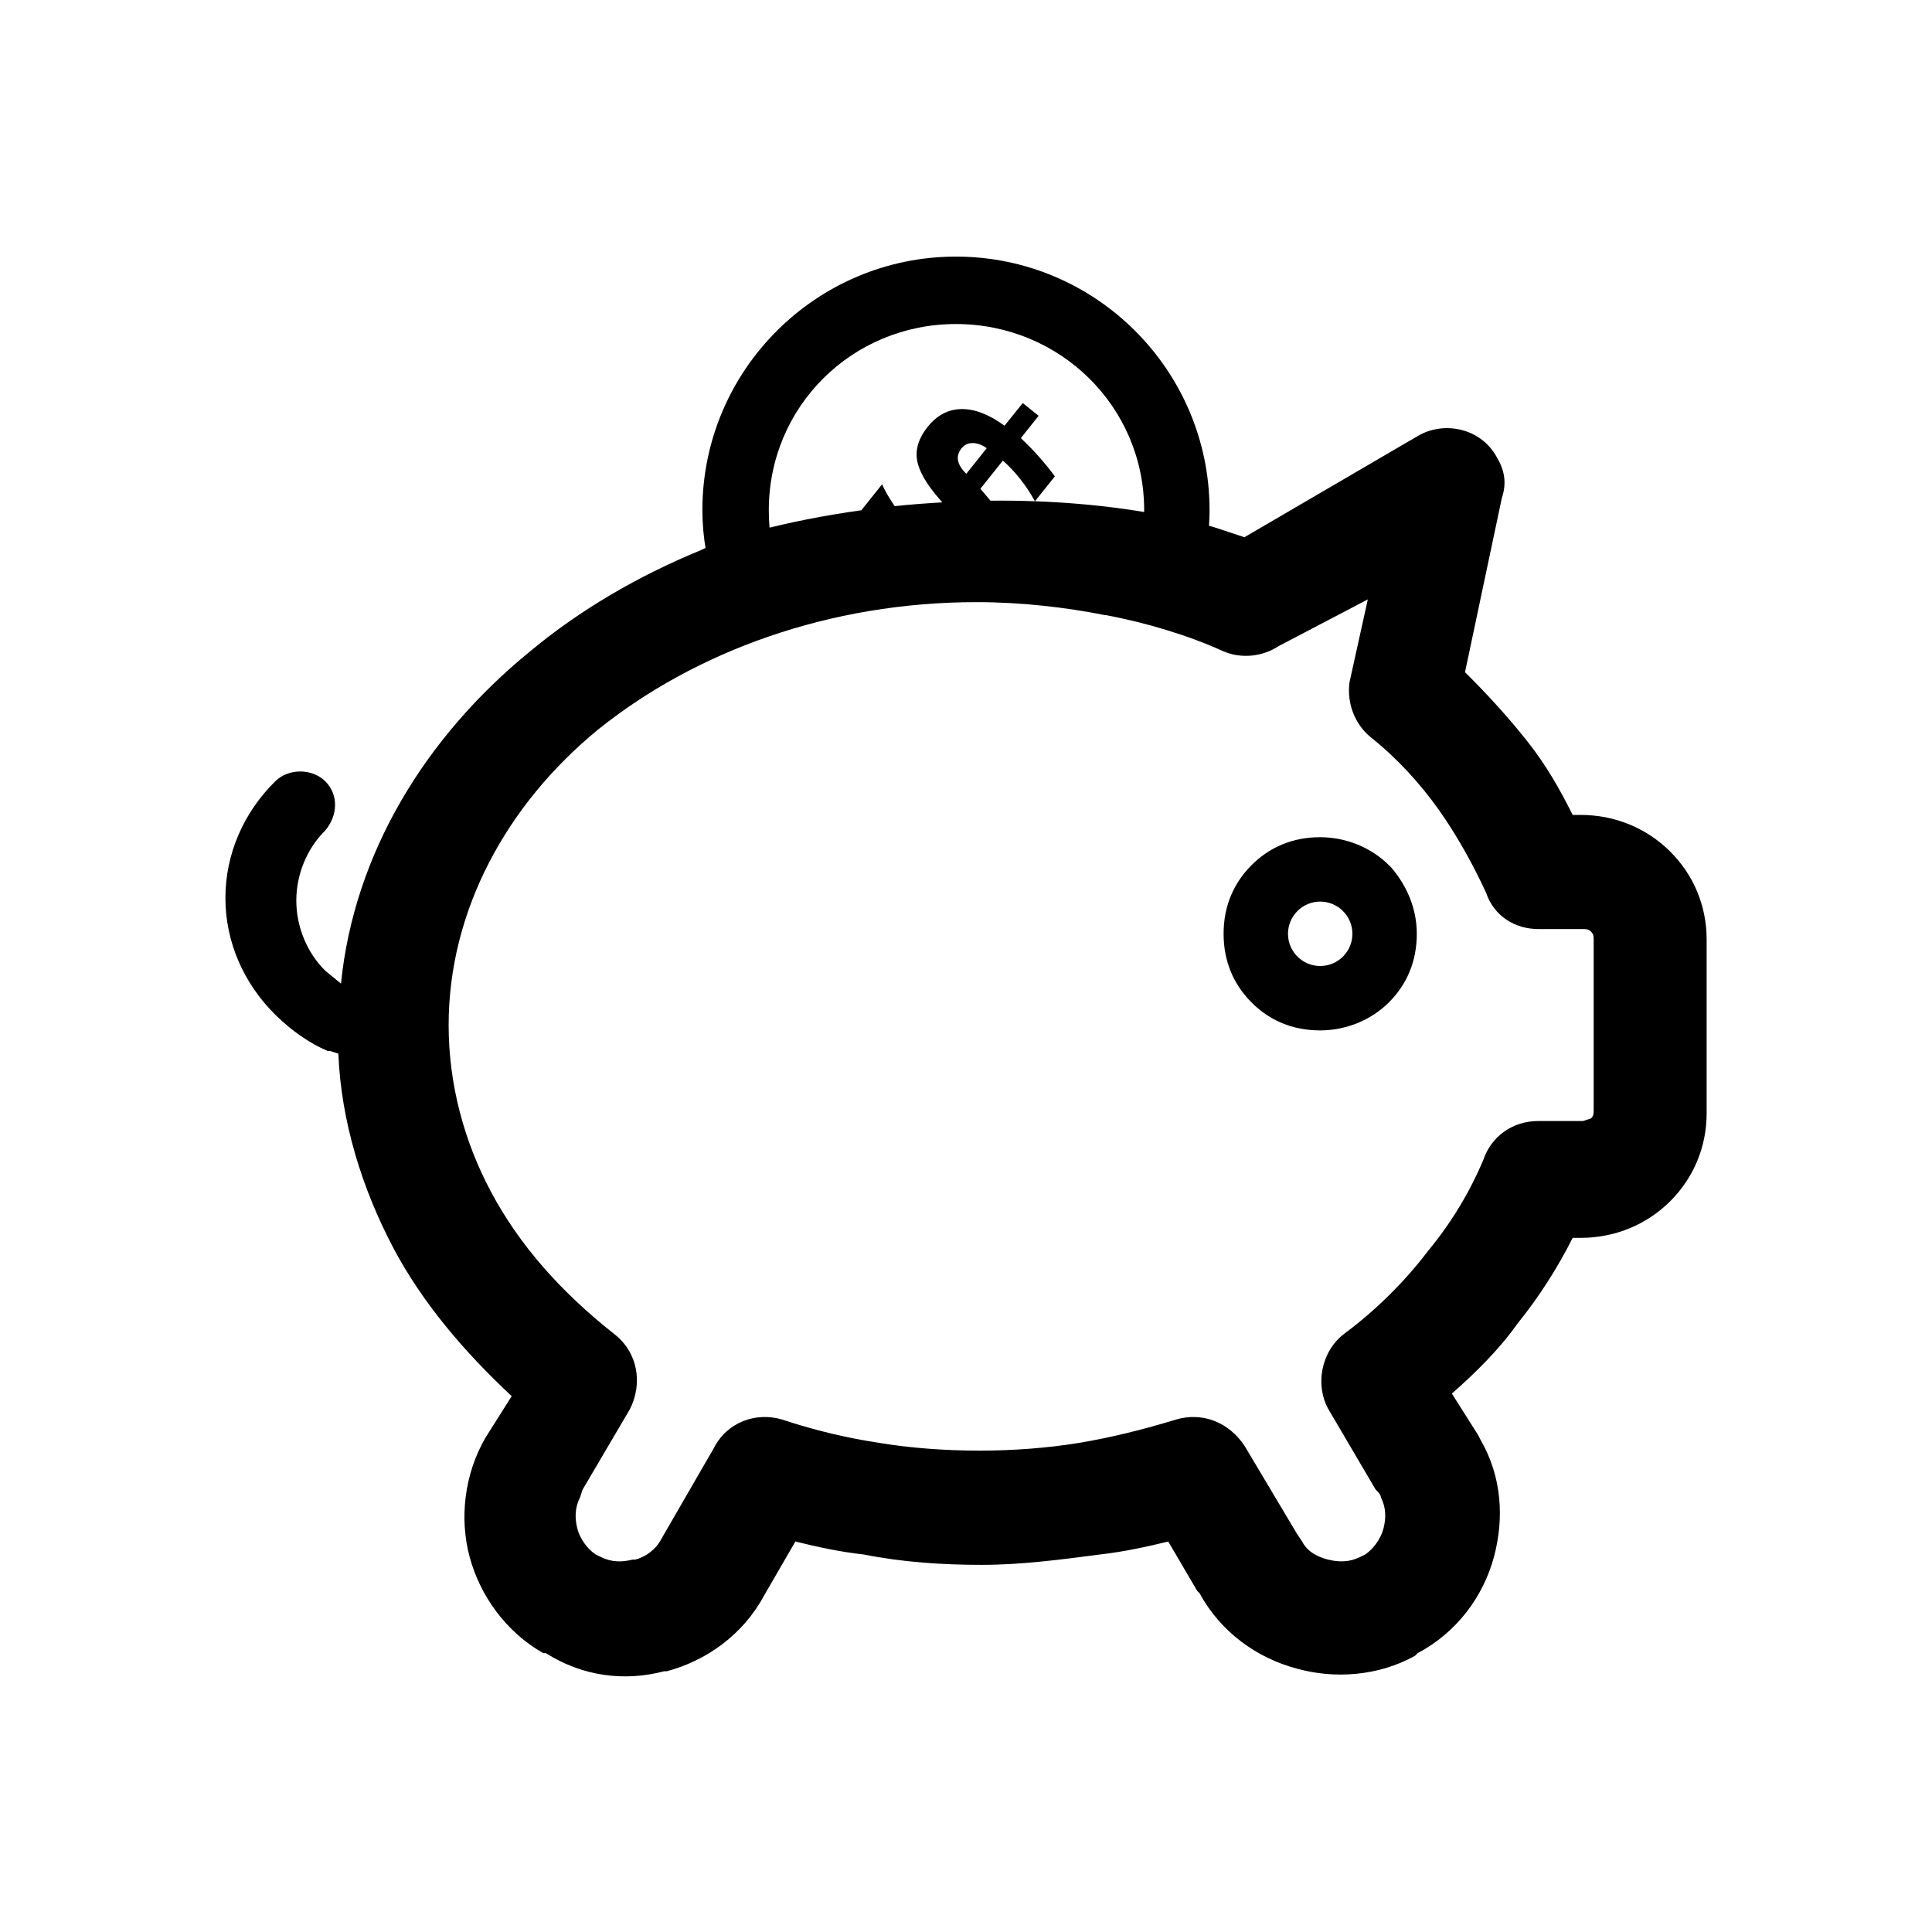
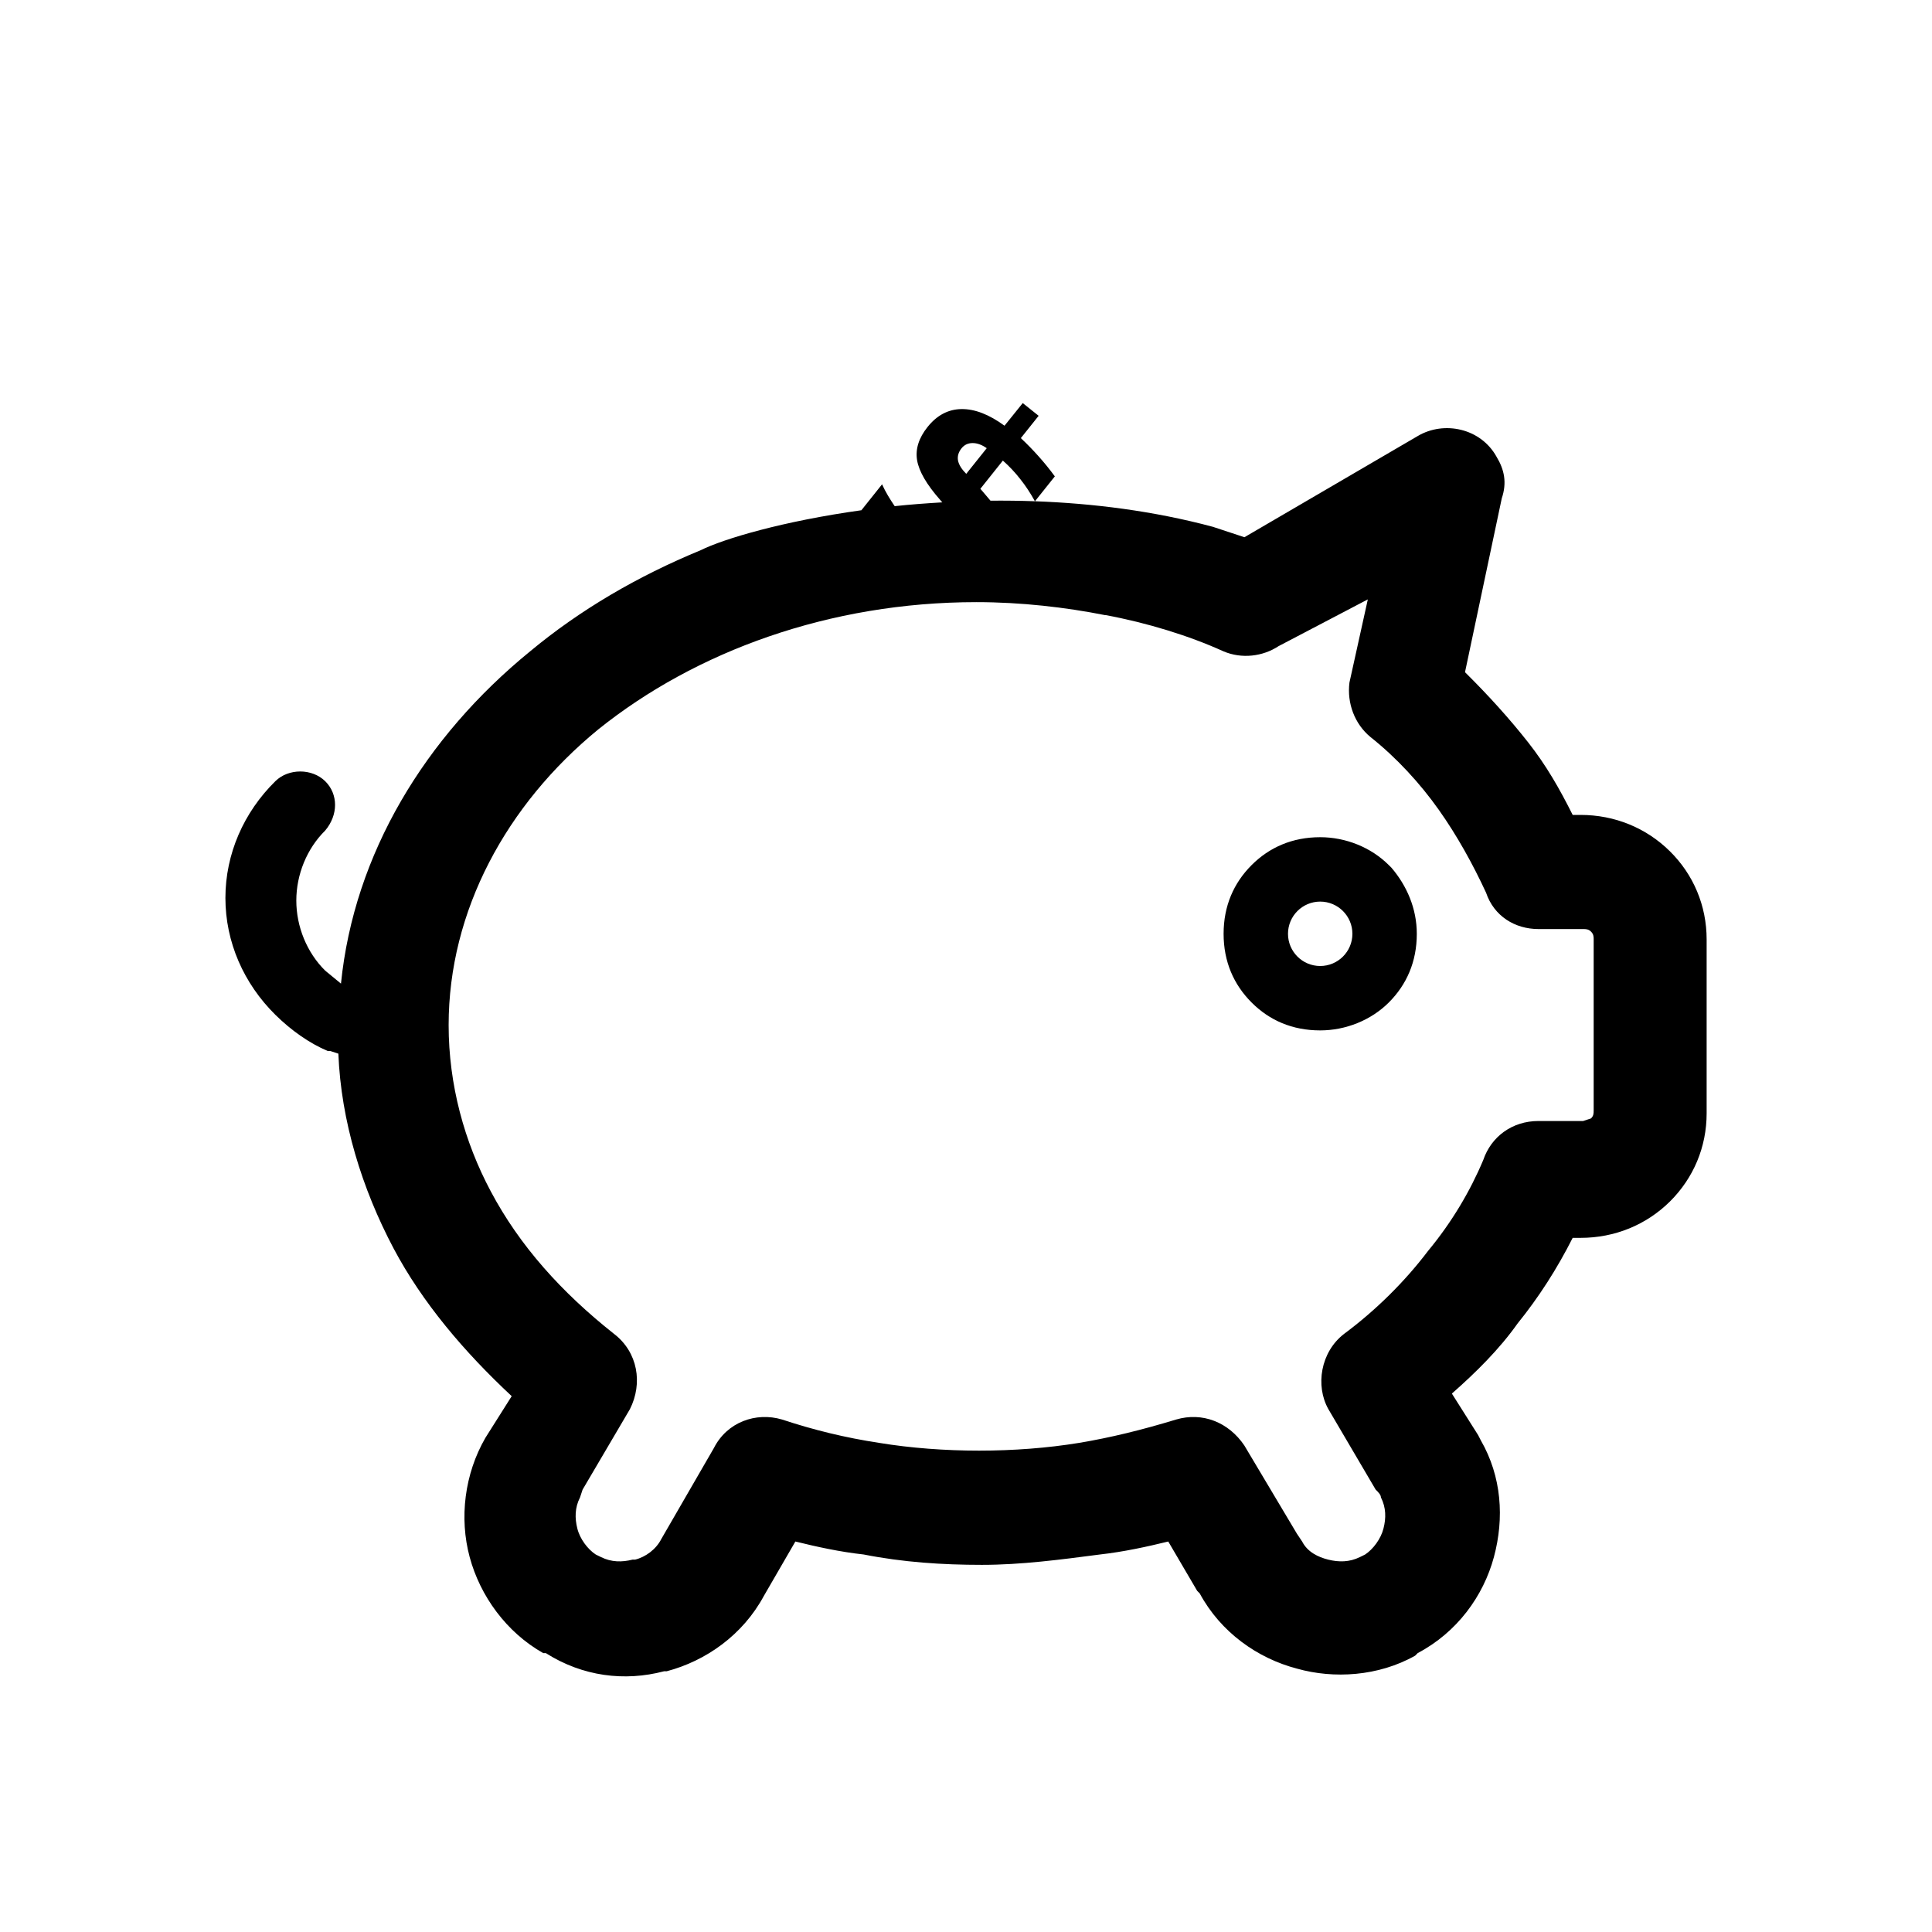
<svg xmlns="http://www.w3.org/2000/svg" width="60" height="60" viewBox="0 0 60 60">
  <title>kresus</title>
  <desc>Created with Sketch.</desc>
-   <path d="M29.69 7.969h-.002c-4.342 0-7.875 3.533-7.875 7.875 0 .849.157 1.671.406 2.438l1.938-.594c-.188-.573-.281-1.205-.281-1.844 0-3.223 2.59-5.781 5.813-5.781s5.844 2.558 5.844 5.781c0 .57-.098 1.137-.25 1.656l2.062.125c.133-.572.219-1.169.219-1.781 0-4.342-3.532-7.875-7.874-7.875" />
  <path d="M51.859 26.436c-.733-.725-1.713-1.128-2.773-1.128h-.245c-.405-.807-.815-1.532-1.386-2.257-.571-.725-1.225-1.451-1.958-2.175l1.142-5.4c.163-.484.082-.887-.162-1.29-.49-.887-1.631-1.128-2.447-.645l-5.383 3.143-.979-.323c-1.854-.497-3.733-.729-5.526-.794l.617-.773c-.161-.219-.329-.427-.506-.624-.176-.197-.358-.385-.55-.564l.553-.693-.494-.395-.566.703c-.478-.35-.923-.522-1.337-.517-.41.006-.761.191-1.052.555-.275.344-.383.688-.326 1.034.059.347.298.757.716 1.231l.067.077c-.507.03-1.003.067-1.479.118-.143-.213-.281-.431-.392-.678l-.638.8.003.004c-2.441.339-4.288.889-4.997 1.242-1.957.806-3.752 1.854-5.302 3.144-3.26 2.66-5.464 6.286-5.87 10.316l-.49-.403c-.571-.564-.897-1.37-.897-2.176s.326-1.612.898-2.176c.407-.483.407-1.128 0-1.53-.41-.404-1.143-.404-1.55 0-.98.965-1.55 2.255-1.55 3.625 0 1.371.57 2.66 1.551 3.628.489.483 1.06.887 1.632 1.127h.08l.245.08c.083 2.094.733 4.191 1.713 6.045.897 1.692 2.202 3.223 3.67 4.592l-.815 1.291c-.653 1.127-.816 2.498-.49 3.707.325 1.209 1.142 2.338 2.285 2.982h.08c1.142.725 2.447.887 3.672.564h.08c1.224-.323 2.365-1.129 3.018-2.338l.98-1.692c.65.161 1.385.323 2.12.403 1.223.242 2.446.322 3.67.322 1.223 0 2.446-.162 3.67-.322.733-.082 1.468-.243 2.12-.403l.898 1.532.079.08c.653 1.209 1.796 2.016 3.021 2.336 1.14.322 2.527.242 3.67-.403l.08-.08c1.224-.646 2.039-1.772 2.365-2.981s.244-2.498-.408-3.629l-.082-.16-.815-1.289c.735-.646 1.47-1.37 2.04-2.176.652-.806 1.223-1.692 1.712-2.66h.245c1.061 0 2.039-.402 2.773-1.127.733-.727 1.142-1.693 1.142-2.74v-5.4c0-1.048-.408-2.015-1.142-2.74zm-21.998-12.513c.086-.108.199-.162.34-.163.144-.001.292.052.443.159l-.637.797v-.001c-.144-.145-.229-.282-.255-.413-.023-.133.013-.259.109-.379zm.668 1.353l-.083-.096.699-.876c.197.174.379.367.543.578.166.208.316.437.452.685-.468-.017-.927-.022-1.38-.018l-.231-.273zm18.963 19.219c0 .08 0 .16-.083.239l-.244.08h-1.388c-.814 0-1.467.485-1.713 1.211-.406.967-.978 1.934-1.711 2.819-.734.968-1.633 1.854-2.61 2.58-.734.564-.897 1.612-.49 2.337l1.468 2.498c.082.082.164.162.164.242.163.322.163.645.08.968-.08.323-.324.646-.57.808l-.162.08c-.326.16-.652.16-.979.08-.325-.08-.651-.242-.815-.564l-.162-.242-1.633-2.74c-.49-.726-1.305-1.046-2.119-.806-1.061.323-2.039.563-3.018.726-.98.16-2.04.24-3.1.24s-2.121-.08-3.098-.24c-1.062-.162-2.04-.402-3.02-.726-.815-.242-1.712.081-2.12.888l-1.63 2.82c-.163.323-.489.562-.816.643h-.08c-.327.082-.654.082-.98-.08l-.163-.08c-.245-.16-.49-.482-.57-.805-.081-.322-.081-.645.083-.967l.08-.242 1.469-2.498c.408-.807.245-1.772-.49-2.337-1.631-1.29-2.936-2.739-3.833-4.433-.816-1.531-1.306-3.305-1.306-5.158 0-3.546 1.795-6.85 4.65-9.186 3.017-2.42 7.177-3.95 11.744-3.95 1.387 0 2.772.161 3.996.404v-.004c1.306.242 2.611.645 3.671 1.127.571.243 1.223.162 1.713-.16l2.772-1.452-.57 2.58c-.082.644.162 1.29.652 1.694.815.646 1.549 1.45 2.119 2.256.572.806 1.061 1.693 1.471 2.578.244.727.896 1.13 1.629 1.13h1.388c.081 0 .163 0 .243.08.082.082.082.162.082.242v5.32zM34.323 19.104h-.001zM43.133 26.869c-.552-.554-1.342-.869-2.132-.869-.869 0-1.58.315-2.133.868-.552.553-.868 1.264-.868 2.132s.316 1.579.868 2.132c.552.554 1.263.868 2.132.868.79 0 1.578-.314 2.132-.868.552-.553.868-1.264.868-2.132 0-.79-.314-1.499-.788-2.053l-.079-.078zm-2.133 3.131c-.552 0-1-.448-1-1s.448-1 1-1 1 .448 1 1-.448 1-1 1z" />
</svg>